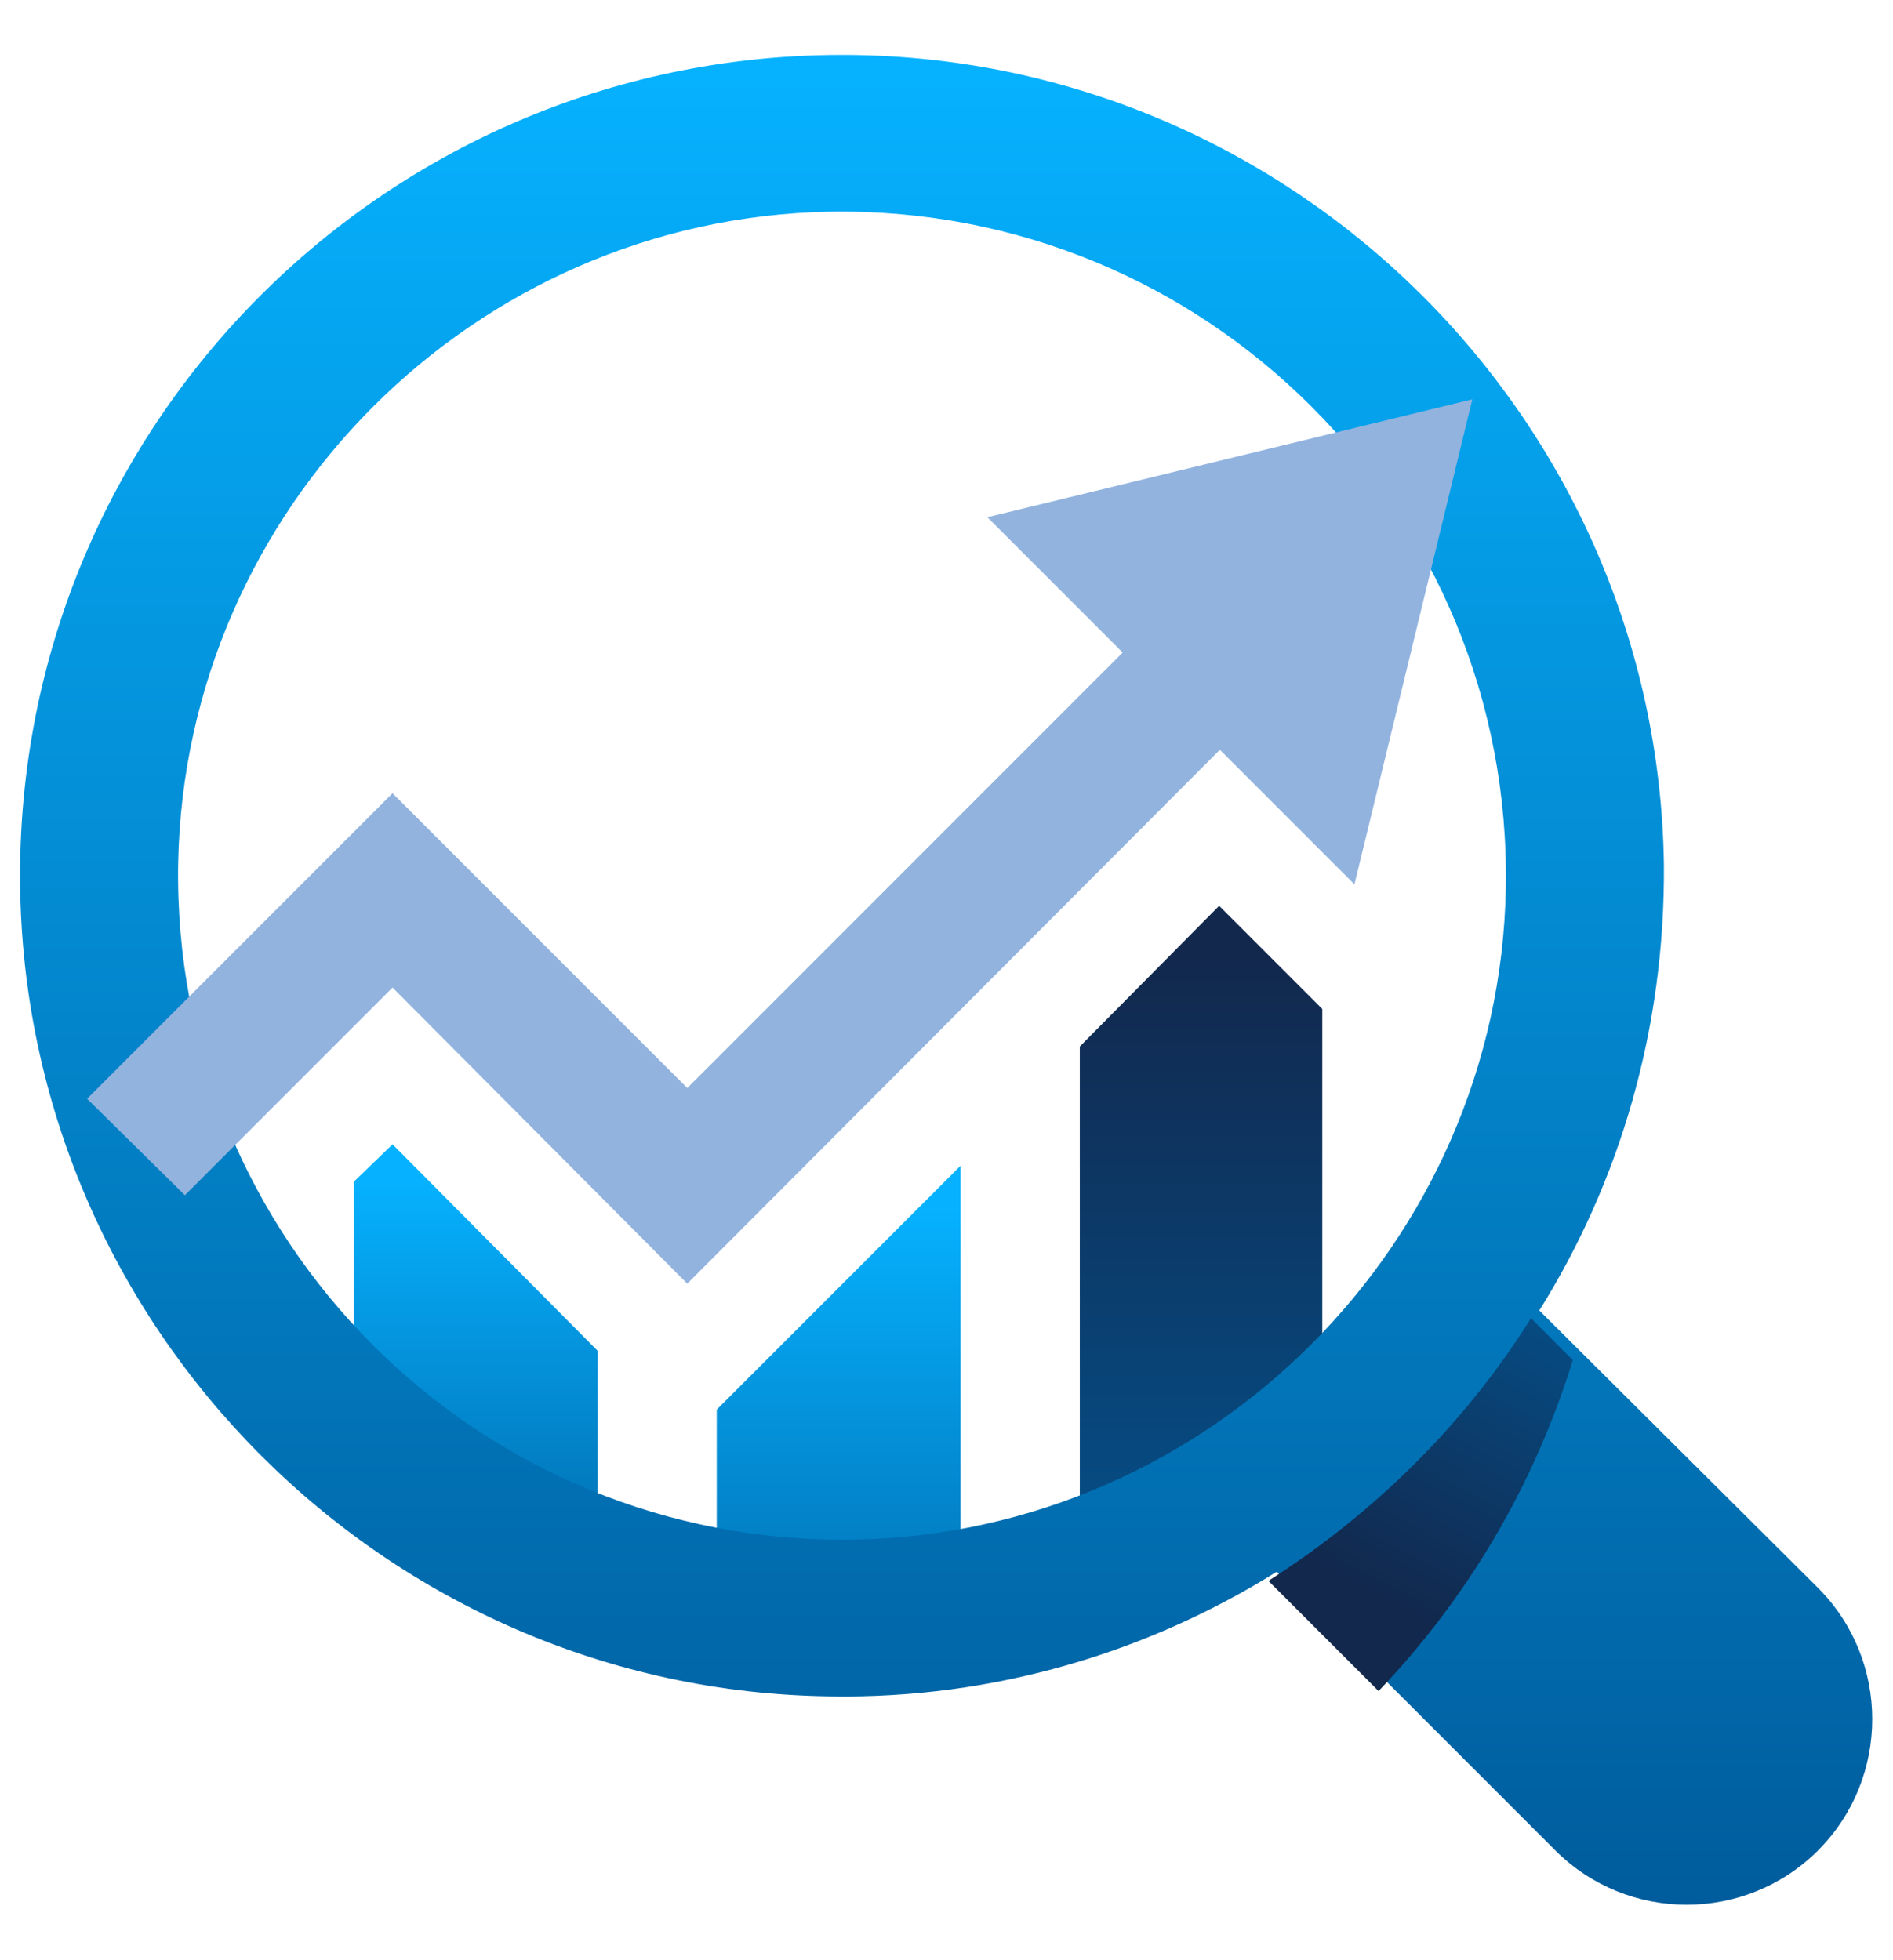
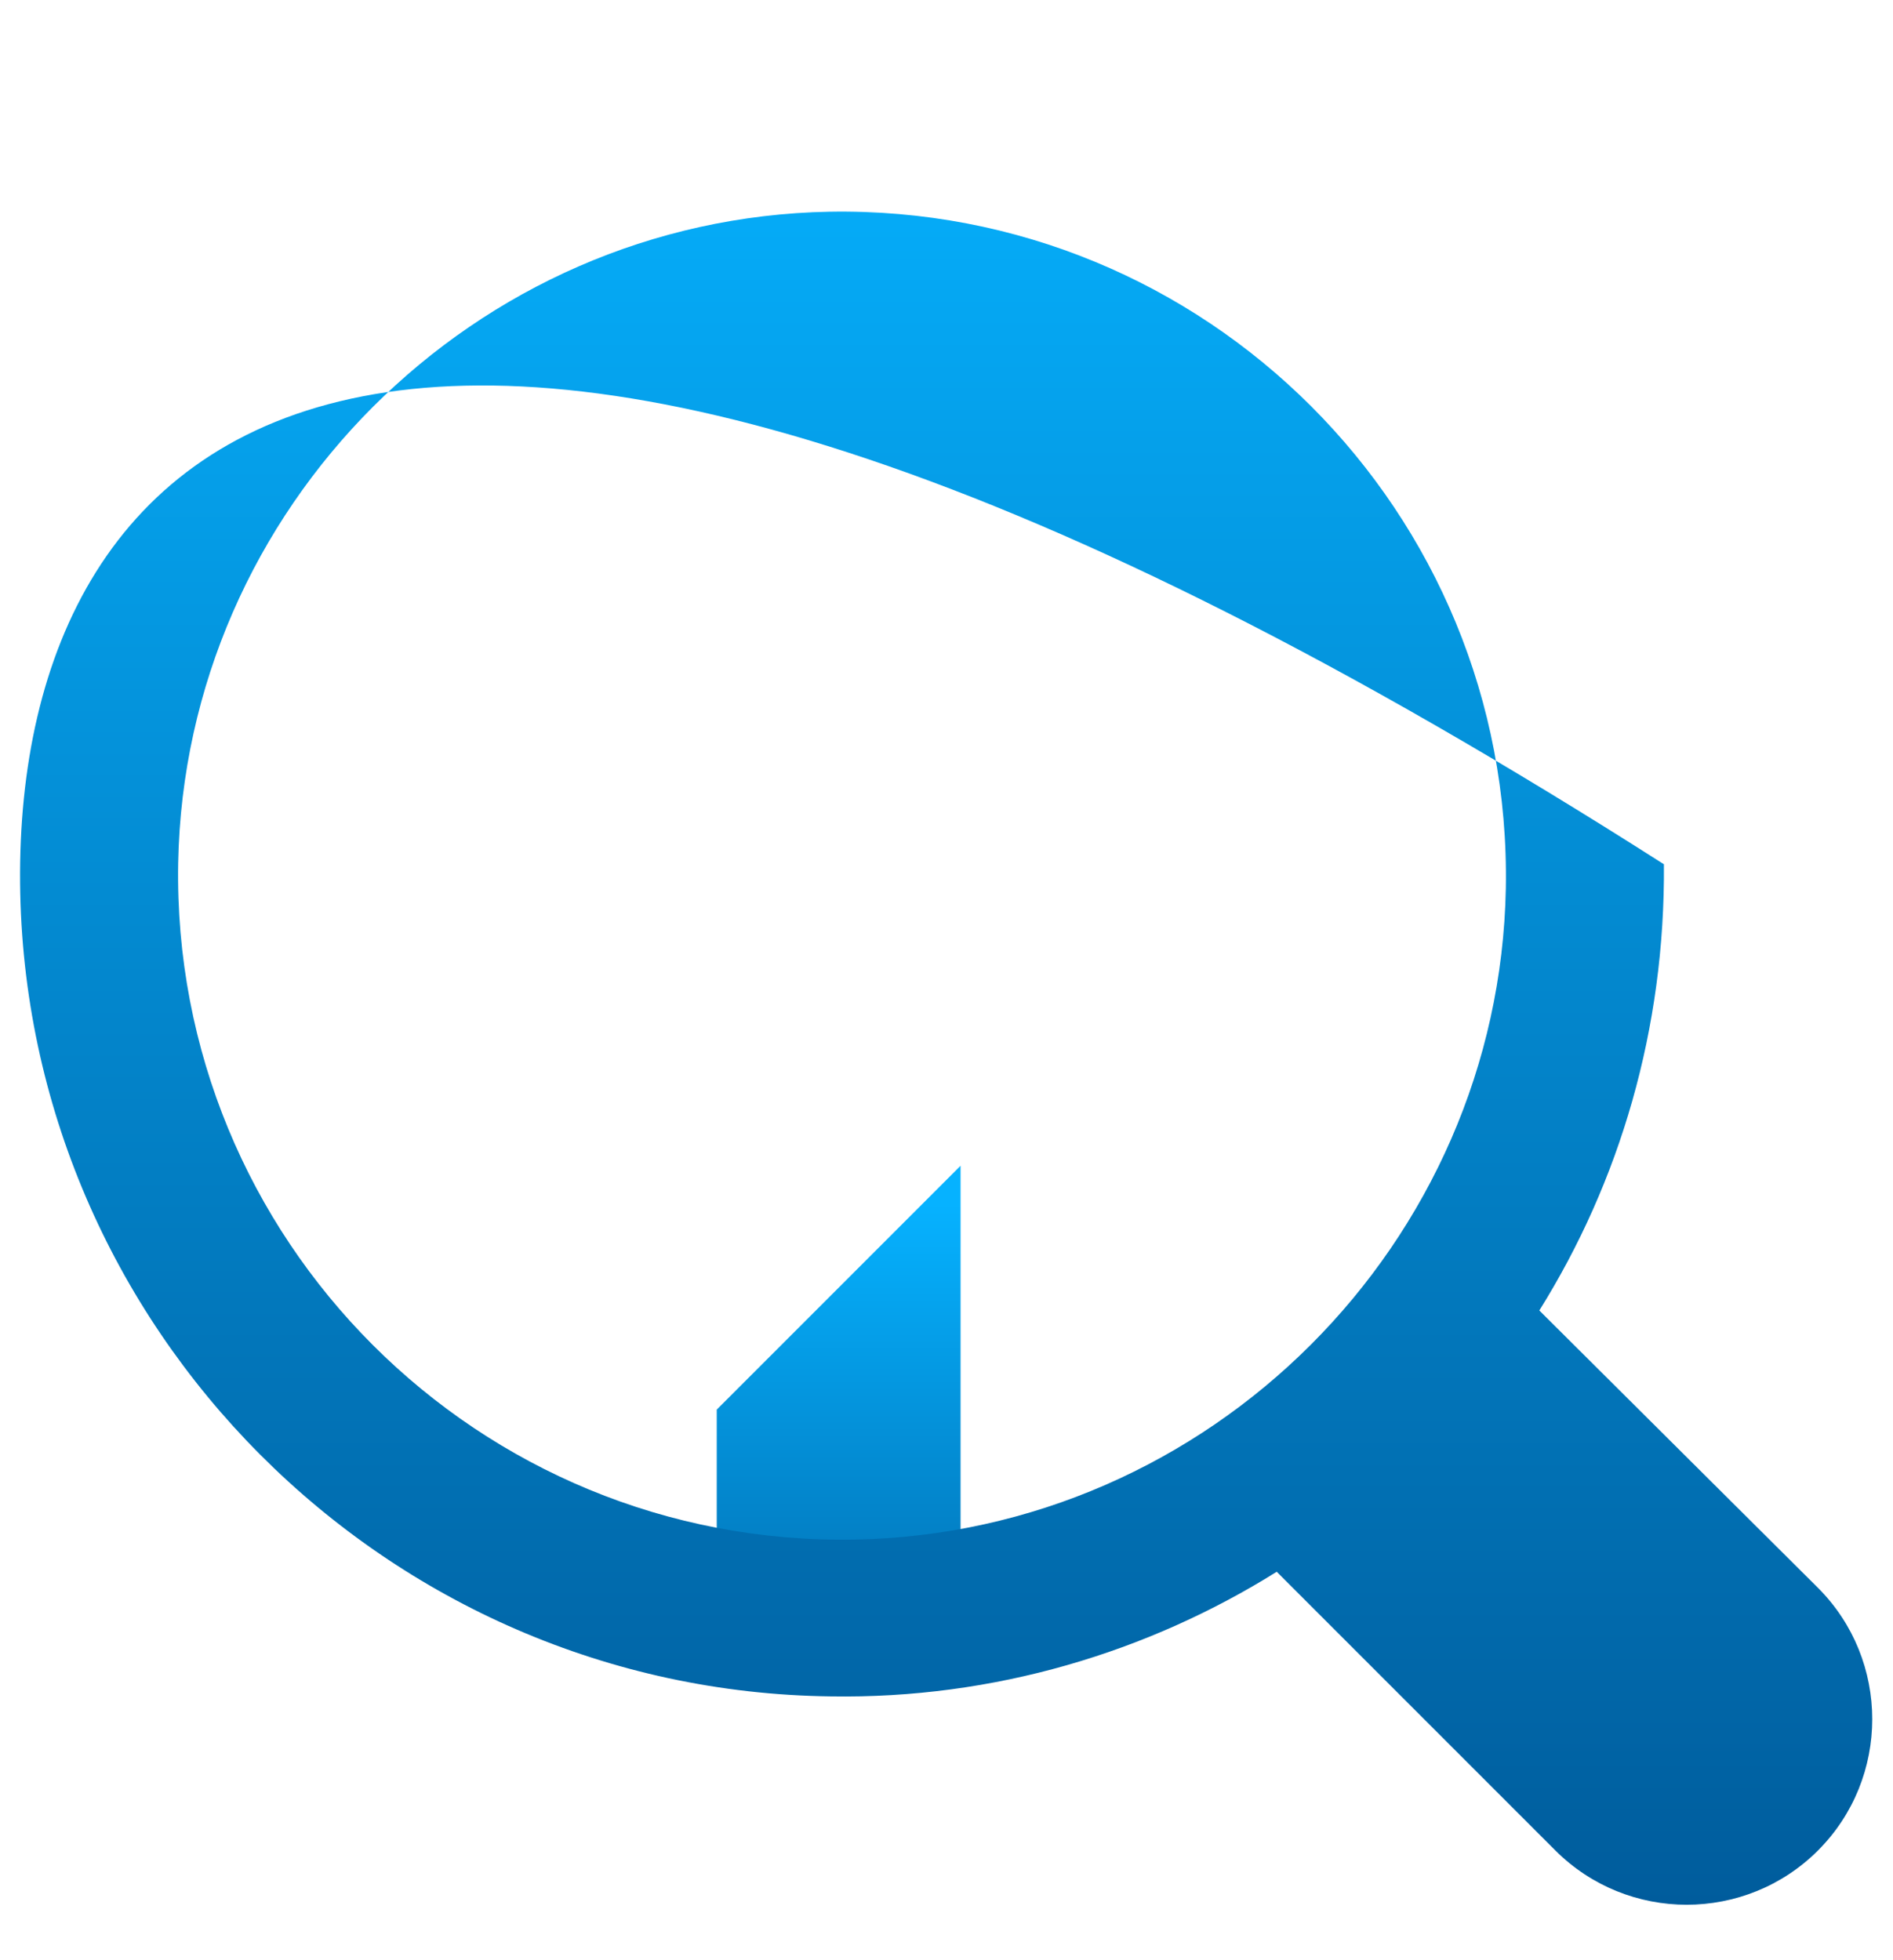
<svg xmlns="http://www.w3.org/2000/svg" version="1.1" id="Layer_1" x="0px" y="0px" viewBox="0 0 141.3 146.3" style="enable-background:new 0 0 141.3 146.3;" xml:space="preserve">
  <style type="text/css">
	.st0{fill:url(#SVGID_1_);}
	.st1{fill:url(#SVGID_00000003822329603154503440000006541713973987963826_);}
	.st2{fill:url(#SVGID_00000108286557650801372240000002531852041771324802_);}
	.st3{fill:url(#SVGID_00000159429290629076729450000006908871283871263117_);}
	.st4{fill:#92B3DE;}
	.st5{fill:url(#SVGID_00000068662100836071031010000012124675926797119135_);}
</style>
  <g>
    <g>
      <g>
        <linearGradient id="SVGID_1_" gradientUnits="userSpaceOnUse" x1="35.521" y1="124.064" x2="35.521" y2="87.781">
          <stop offset="0" style="stop-color:#005C9C" />
          <stop offset="1" style="stop-color:#06B2FF" />
        </linearGradient>
-         <polygon class="st0" points="29.3,85.4 26.4,88.2 26.4,114 44.6,114 44.6,100.8    " />
      </g>
      <g>
        <linearGradient id="SVGID_00000049189755332822794380000005811164412369157784_" gradientUnits="userSpaceOnUse" x1="62.589" y1="133.06" x2="62.589" y2="89.834">
          <stop offset="0" style="stop-color:#005C9C" />
          <stop offset="1" style="stop-color:#06B2FF" />
        </linearGradient>
        <polygon style="fill:url(#SVGID_00000049189755332822794380000005811164412369157784_);" points="53.5,105.2 53.5,121.1      71.7,121.1 71.7,87    " />
      </g>
      <linearGradient id="SVGID_00000150782746495283129970000002407364717262761655_" gradientUnits="userSpaceOnUse" x1="89.656" y1="131.006" x2="89.656" y2="71.532">
        <stop offset="0" style="stop-color:#005C9C" />
        <stop offset="1" style="stop-color:#12284D" />
      </linearGradient>
-       <polygon style="fill:url(#SVGID_00000150782746495283129970000002407364717262761655_);" points="91,67.6 80.6,78.1 80.6,114.6     98.7,114.6 98.7,75.3   " />
      <linearGradient id="SVGID_00000001665107759277205210000009422229433813963417_" gradientUnits="userSpaceOnUse" x1="70.65" y1="142.235" x2="70.65" y2="4.065">
        <stop offset="0" style="stop-color:#005C9C" />
        <stop offset="1" style="stop-color:#06B2FF" />
      </linearGradient>
-       <path style="fill:url(#SVGID_00000001665107759277205210000009422229433813963417_);" d="M114.9,97.8c6-9.6,9.4-21,9.3-33.3    C123.7,31.3,96.6,4.4,63.4,4.1C29.1,3.8,1.2,31.6,1.5,65.9c0.3,33.2,27.3,60.3,60.5,60.7c12.2,0.2,23.7-3.3,33.3-9.3l20.8,20.8    c5.4,5.4,14.2,5.4,19.6,0l0,0c5.4-5.4,5.4-14.2,0-19.6L114.9,97.8z M63.8,114.9c-28.1,0.5-51-22.4-50.5-50.5    c0.5-26.5,22.1-48.1,48.6-48.6c28.1-0.5,51,22.4,50.5,50.5C111.9,92.8,90.3,114.4,63.8,114.9z" />
+       <path style="fill:url(#SVGID_00000001665107759277205210000009422229433813963417_);" d="M114.9,97.8c6-9.6,9.4-21,9.3-33.3    C29.1,3.8,1.2,31.6,1.5,65.9c0.3,33.2,27.3,60.3,60.5,60.7c12.2,0.2,23.7-3.3,33.3-9.3l20.8,20.8    c5.4,5.4,14.2,5.4,19.6,0l0,0c5.4-5.4,5.4-14.2,0-19.6L114.9,97.8z M63.8,114.9c-28.1,0.5-51-22.4-50.5-50.5    c0.5-26.5,22.1-48.1,48.6-48.6c28.1-0.5,51,22.4,50.5,50.5C111.9,92.8,90.3,114.4,63.8,114.9z" />
      <g>
-         <polygon class="st4" points="13.8,89.2 6.5,82 29.3,59.2 51.3,81.2 88.7,43.8 96,51 51.3,95.8 29.3,73.7    " />
-         <polygon class="st4" points="73.7,38.6 101.1,66 109.9,29.8    " />
-       </g>
+         </g>
      <linearGradient id="SVGID_00000045598008487418324040000016286384618119718308_" gradientUnits="userSpaceOnUse" x1="118.454" y1="87.65" x2="101.983" y2="118.532">
        <stop offset="0" style="stop-color:#005C9C" />
        <stop offset="1" style="stop-color:#12284D" />
      </linearGradient>
-       <path style="fill:url(#SVGID_00000045598008487418324040000016286384618119718308_);" d="M114.2,98.5    c-4.9,7.8-11.6,14.4-19.4,19.4c0,0-0.1,0.1-0.1,0.1c2.7,2.7,5.4,5.4,8.2,8.2c6.6-6.9,11.6-15.3,14.5-24.7l-3.1-3.1    C114.2,98.4,114.2,98.5,114.2,98.5z" />
    </g>
  </g>
</svg>